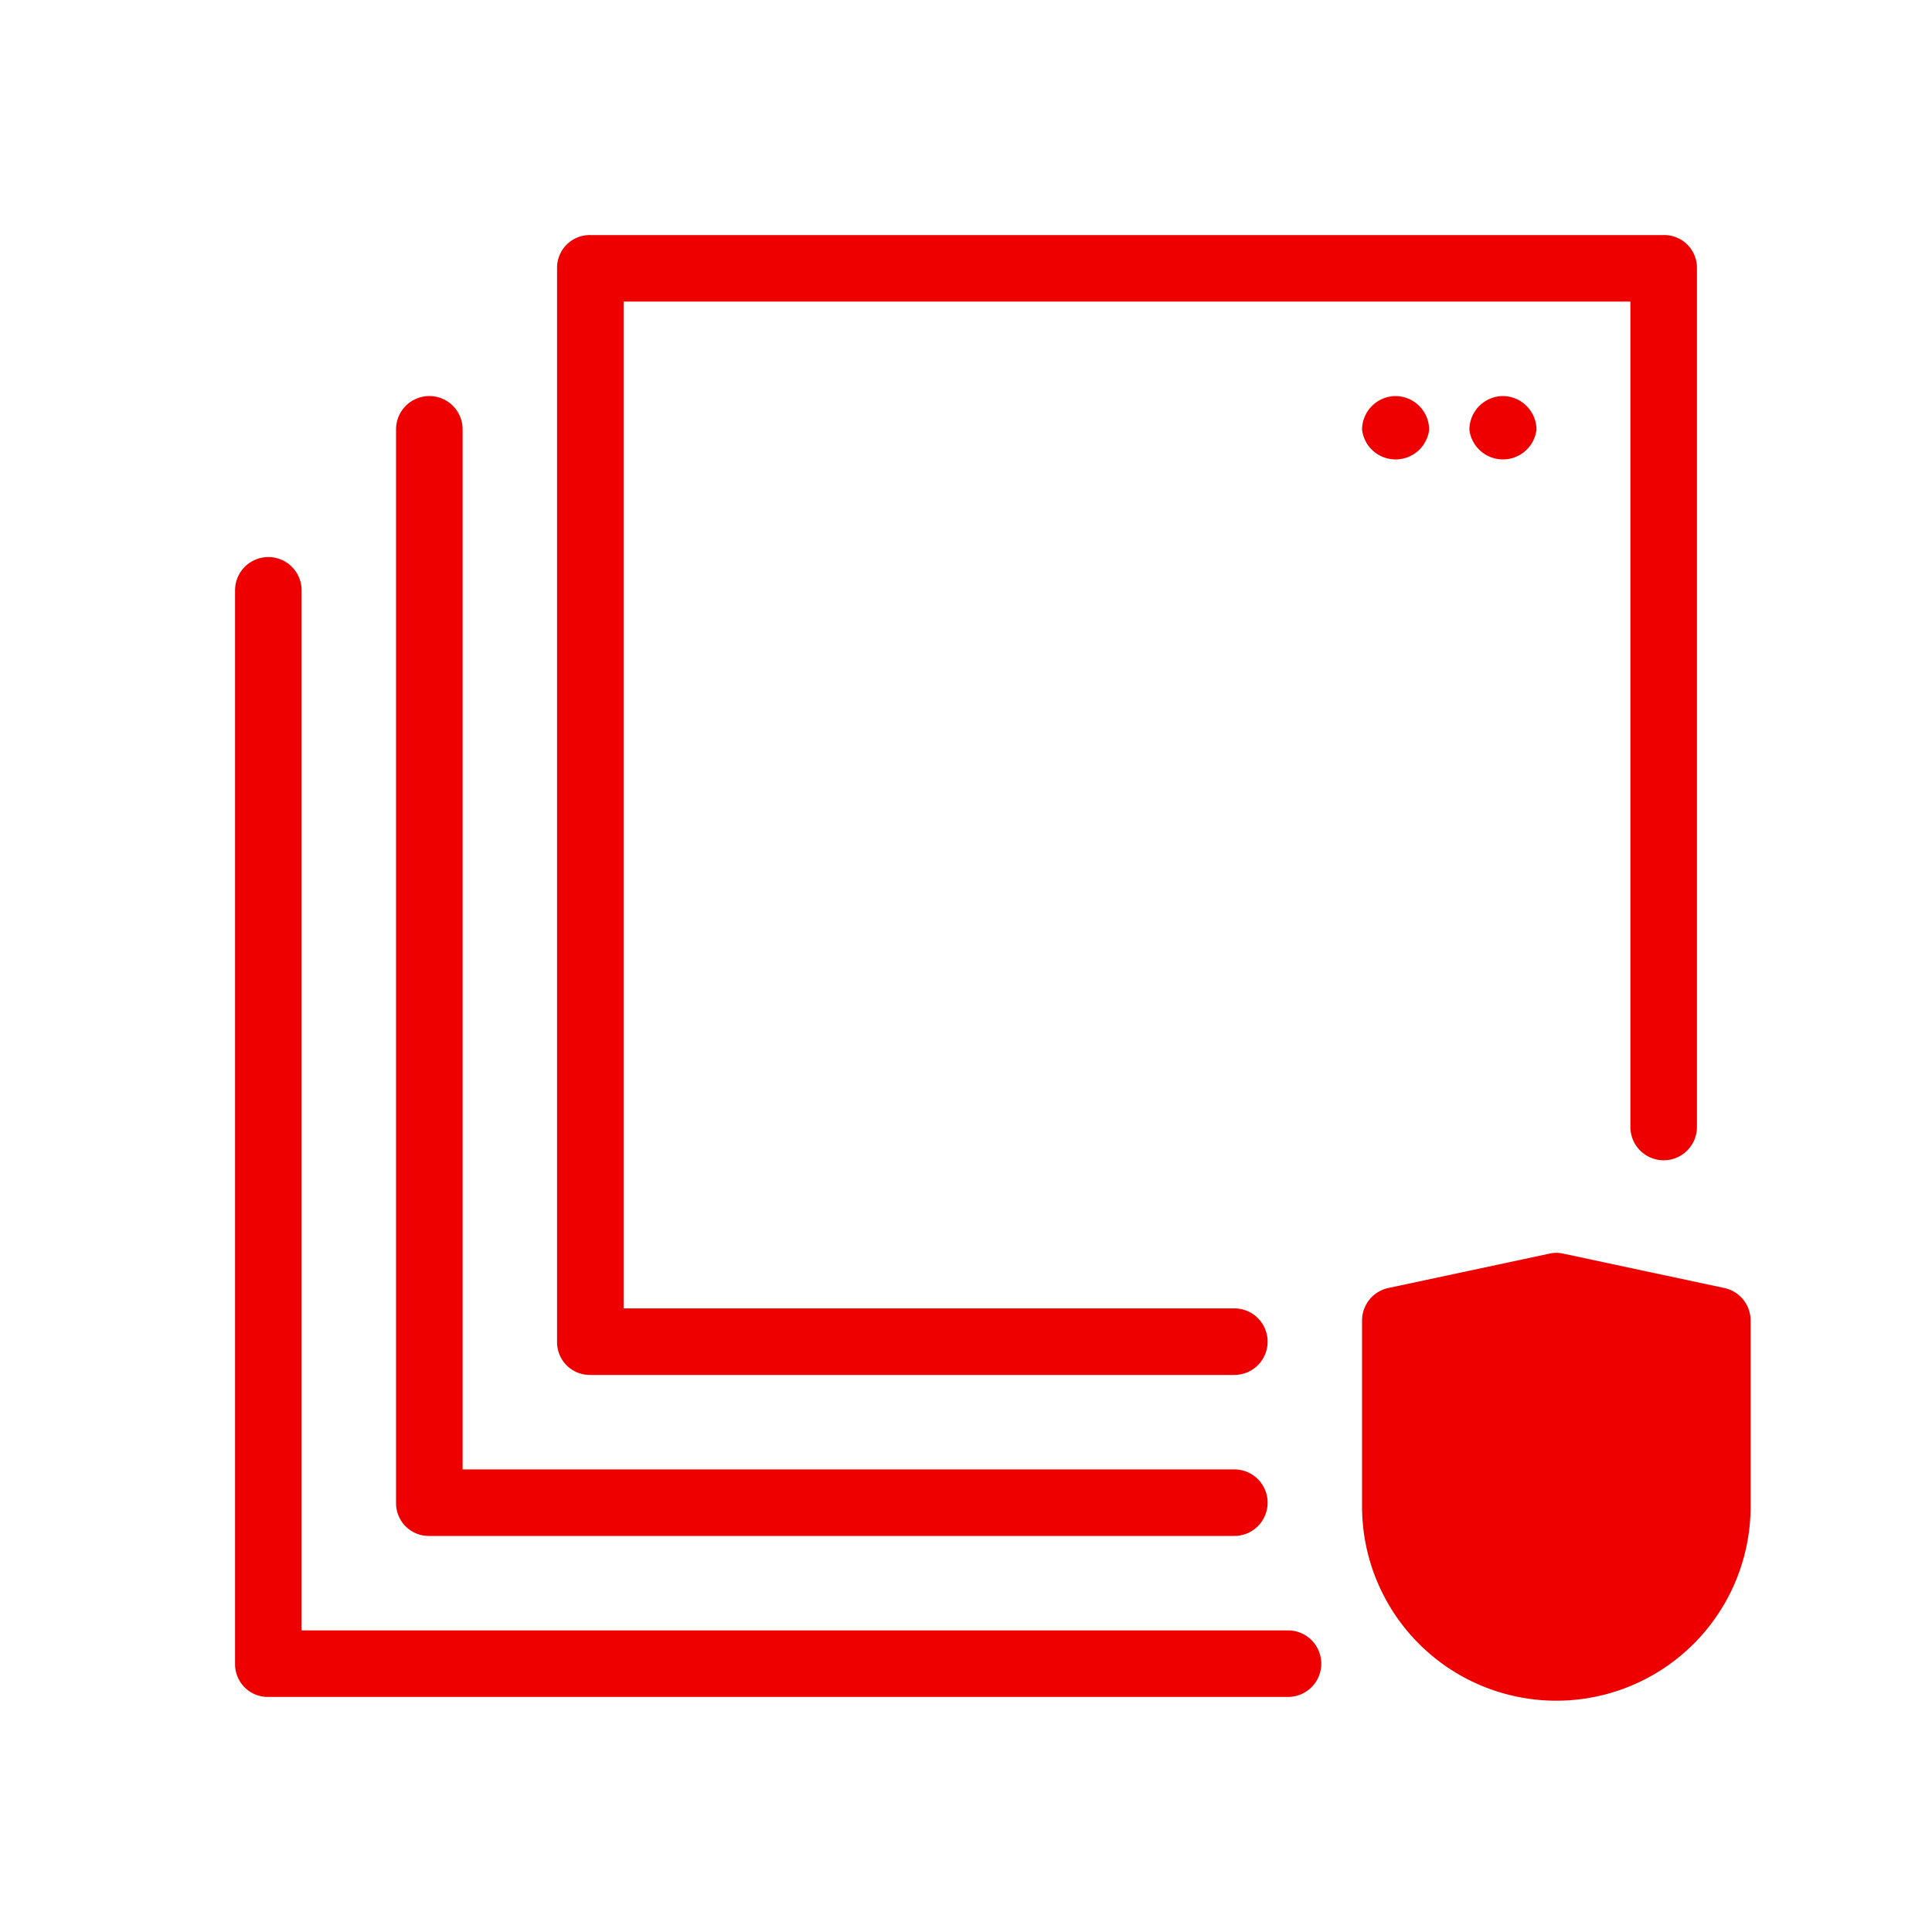
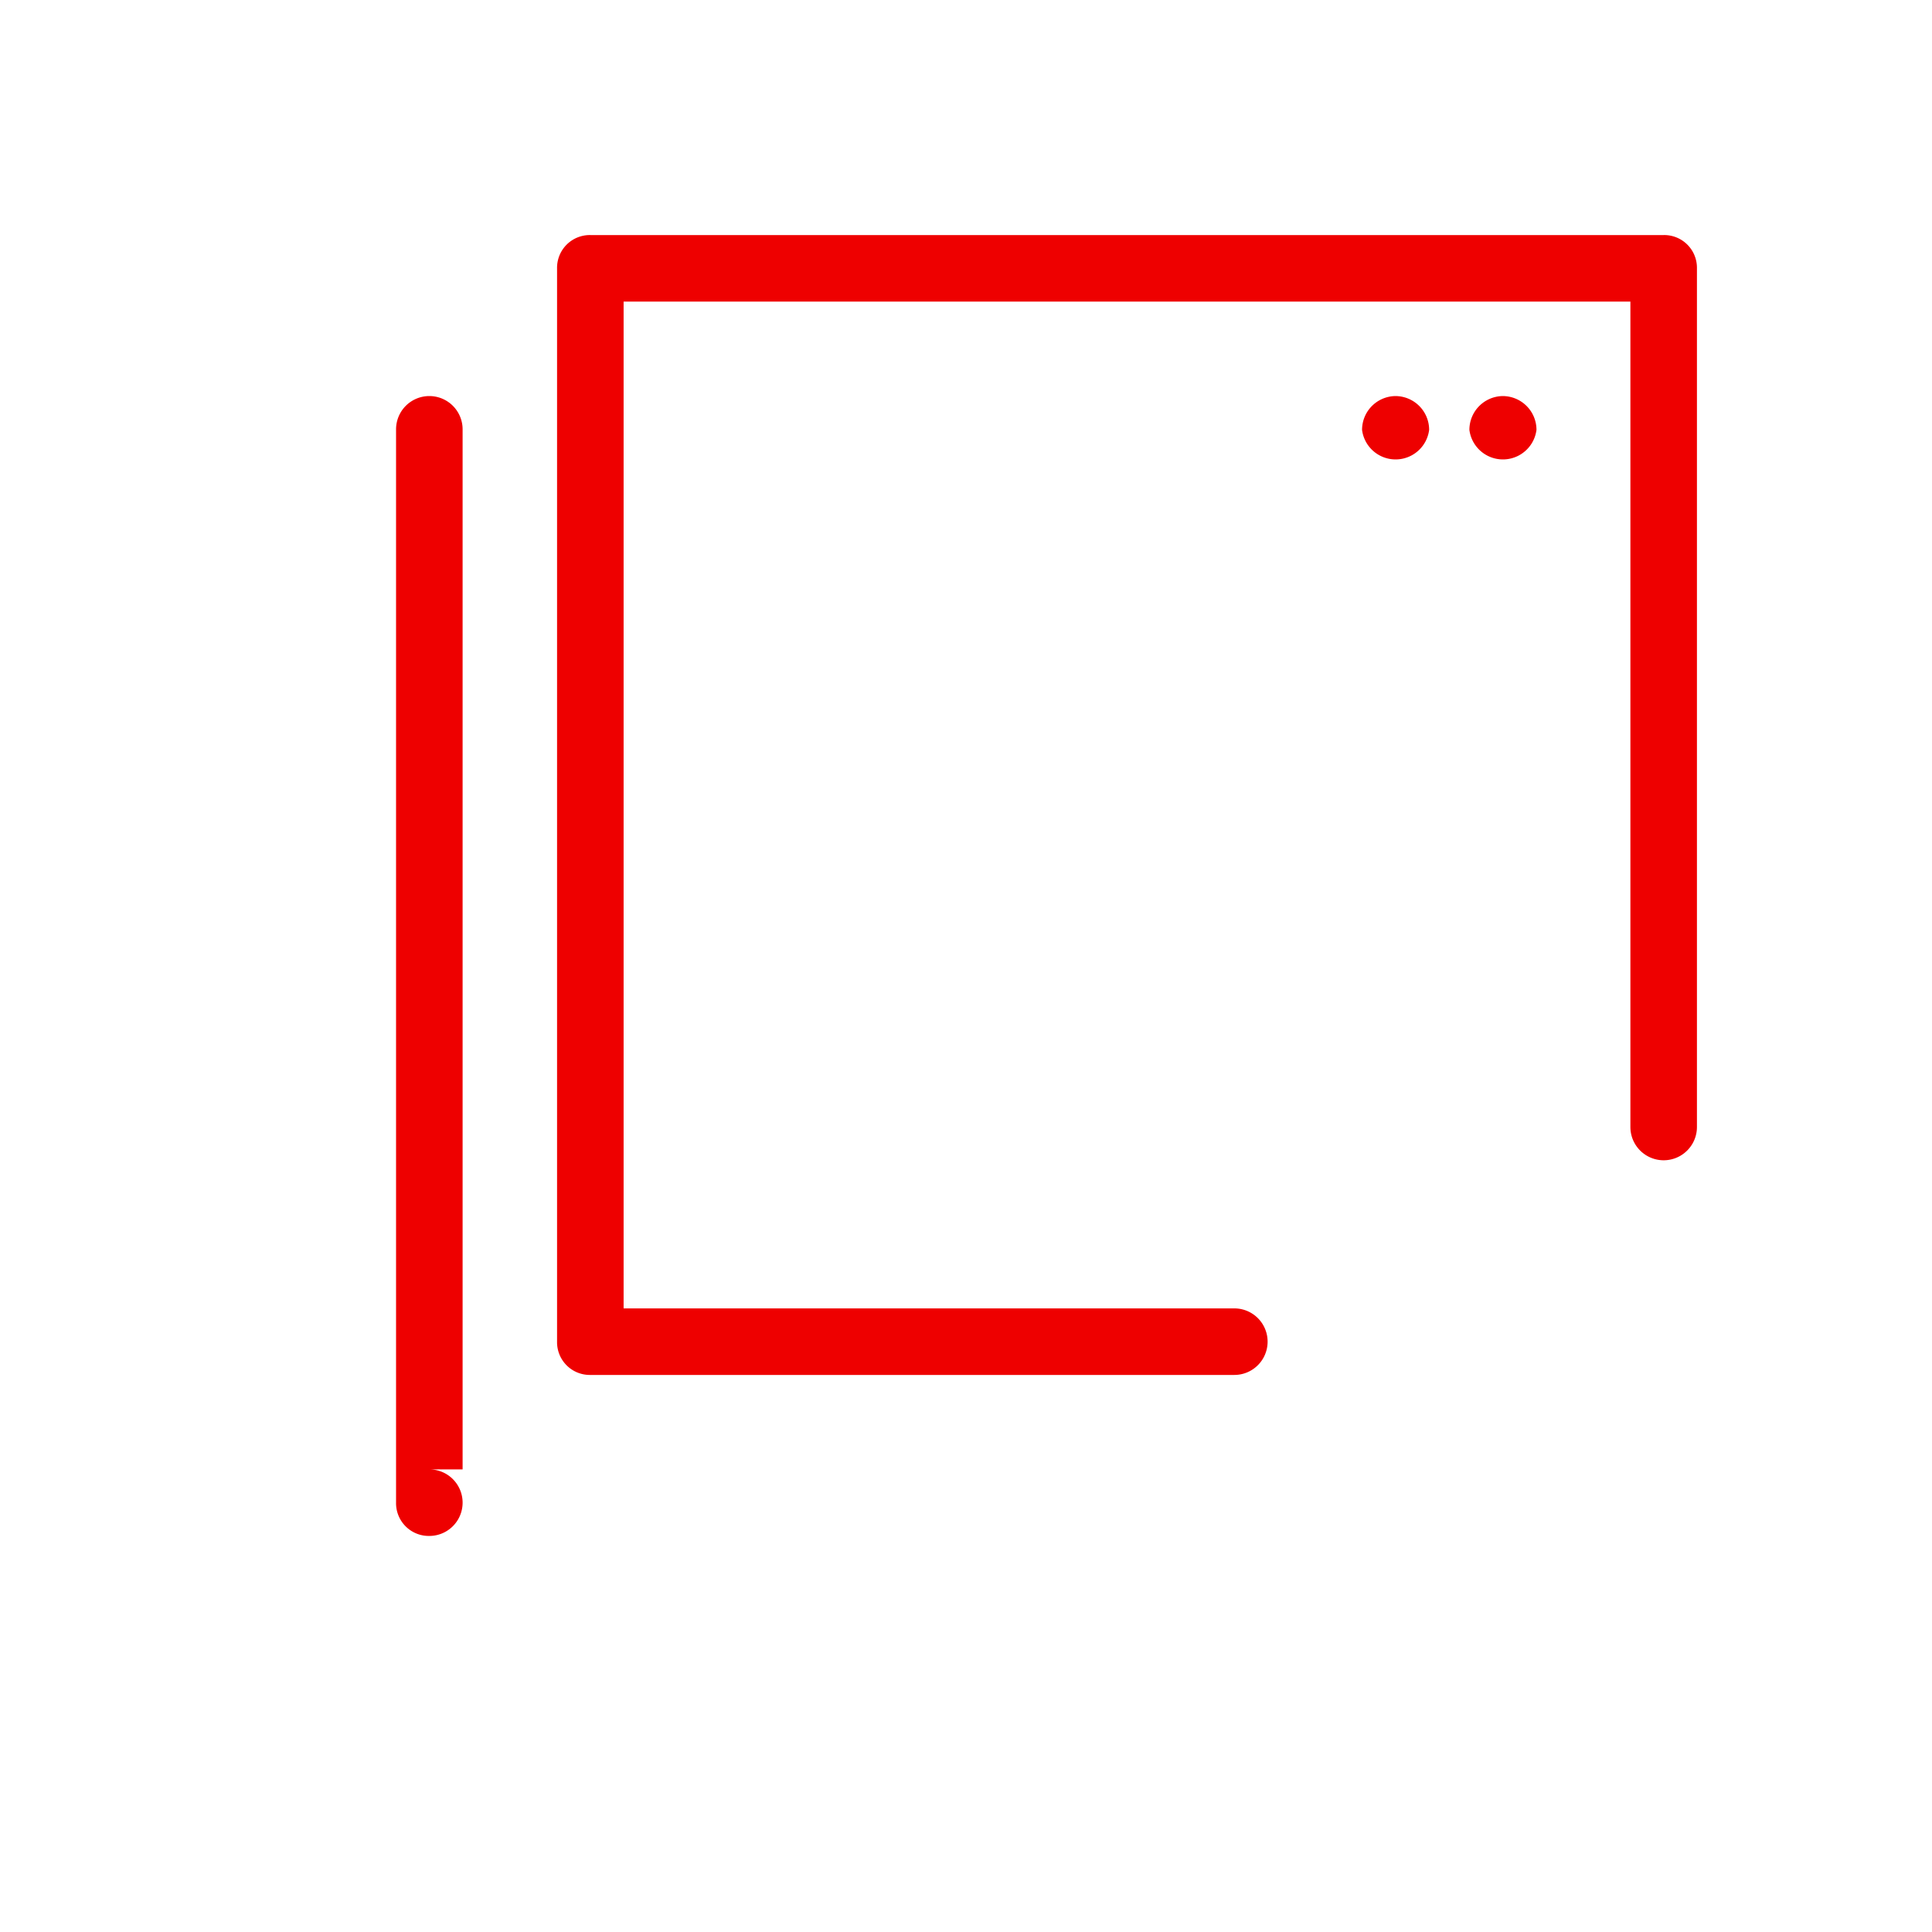
<svg xmlns="http://www.w3.org/2000/svg" id="f44a35c5-2b05-4676-a4c1-7881e89ef967" data-name="Icon" viewBox="0 0 36 36">
  <title>Multiple secured apps icon - Red</title>
  <desc>application, develop, development, code, square, button, program, software, run, box, stack, unsecured, software and technologies</desc>
  <defs>
    <style>
      .ed0e17ca-1ef9-4f8d-a521-08db50ce2eef {
        fill: #e00;
      }
    </style>
  </defs>
  <g>
    <g>
      <path class="ed0e17ca-1ef9-4f8d-a521-08db50ce2eef" d="M11,25.62H23a.62.62,0,0,0,0-1.24H11.62V5.62H30.38V21a.62.62,0,0,0,1.24,0V5A.61.61,0,0,0,31,4.38H11a.61.61,0,0,0-.62.62V25A.61.61,0,0,0,11,25.62Z" />
-       <path class="ed0e17ca-1ef9-4f8d-a521-08db50ce2eef" d="M8,28.62H23a.62.62,0,0,0,0-1.24H8.62V8A.62.62,0,0,0,7.38,8V28A.61.61,0,0,0,8,28.62Z" />
-       <path class="ed0e17ca-1ef9-4f8d-a521-08db50ce2eef" d="M24,30.38H5.62V11a.62.62,0,0,0-1.24,0V31a.61.61,0,0,0,.62.62H24a.62.62,0,0,0,0-1.24Z" />
-       <path class="ed0e17ca-1ef9-4f8d-a521-08db50ce2eef" d="M32.13,24l-3-.64a.57.57,0,0,0-.26,0l-3,.64a.62.62,0,0,0-.49.61v3.46a3.62,3.62,0,0,0,7.24,0V24.59A.62.62,0,0,0,32.13,24Z" />
+       <path class="ed0e17ca-1ef9-4f8d-a521-08db50ce2eef" d="M8,28.62a.62.62,0,0,0,0-1.24H8.62V8A.62.62,0,0,0,7.38,8V28A.61.61,0,0,0,8,28.62Z" />
    </g>
    <path class="ed0e17ca-1ef9-4f8d-a521-08db50ce2eef" d="M26,7.38a.63.63,0,0,0-.62.63.63.63,0,0,0,1.25,0A.63.63,0,0,0,26,7.38Z" />
    <path class="ed0e17ca-1ef9-4f8d-a521-08db50ce2eef" d="M28,7.38a.63.63,0,0,0-.62.63.63.63,0,0,0,1.25,0A.63.63,0,0,0,28,7.38Z" />
  </g>
</svg>